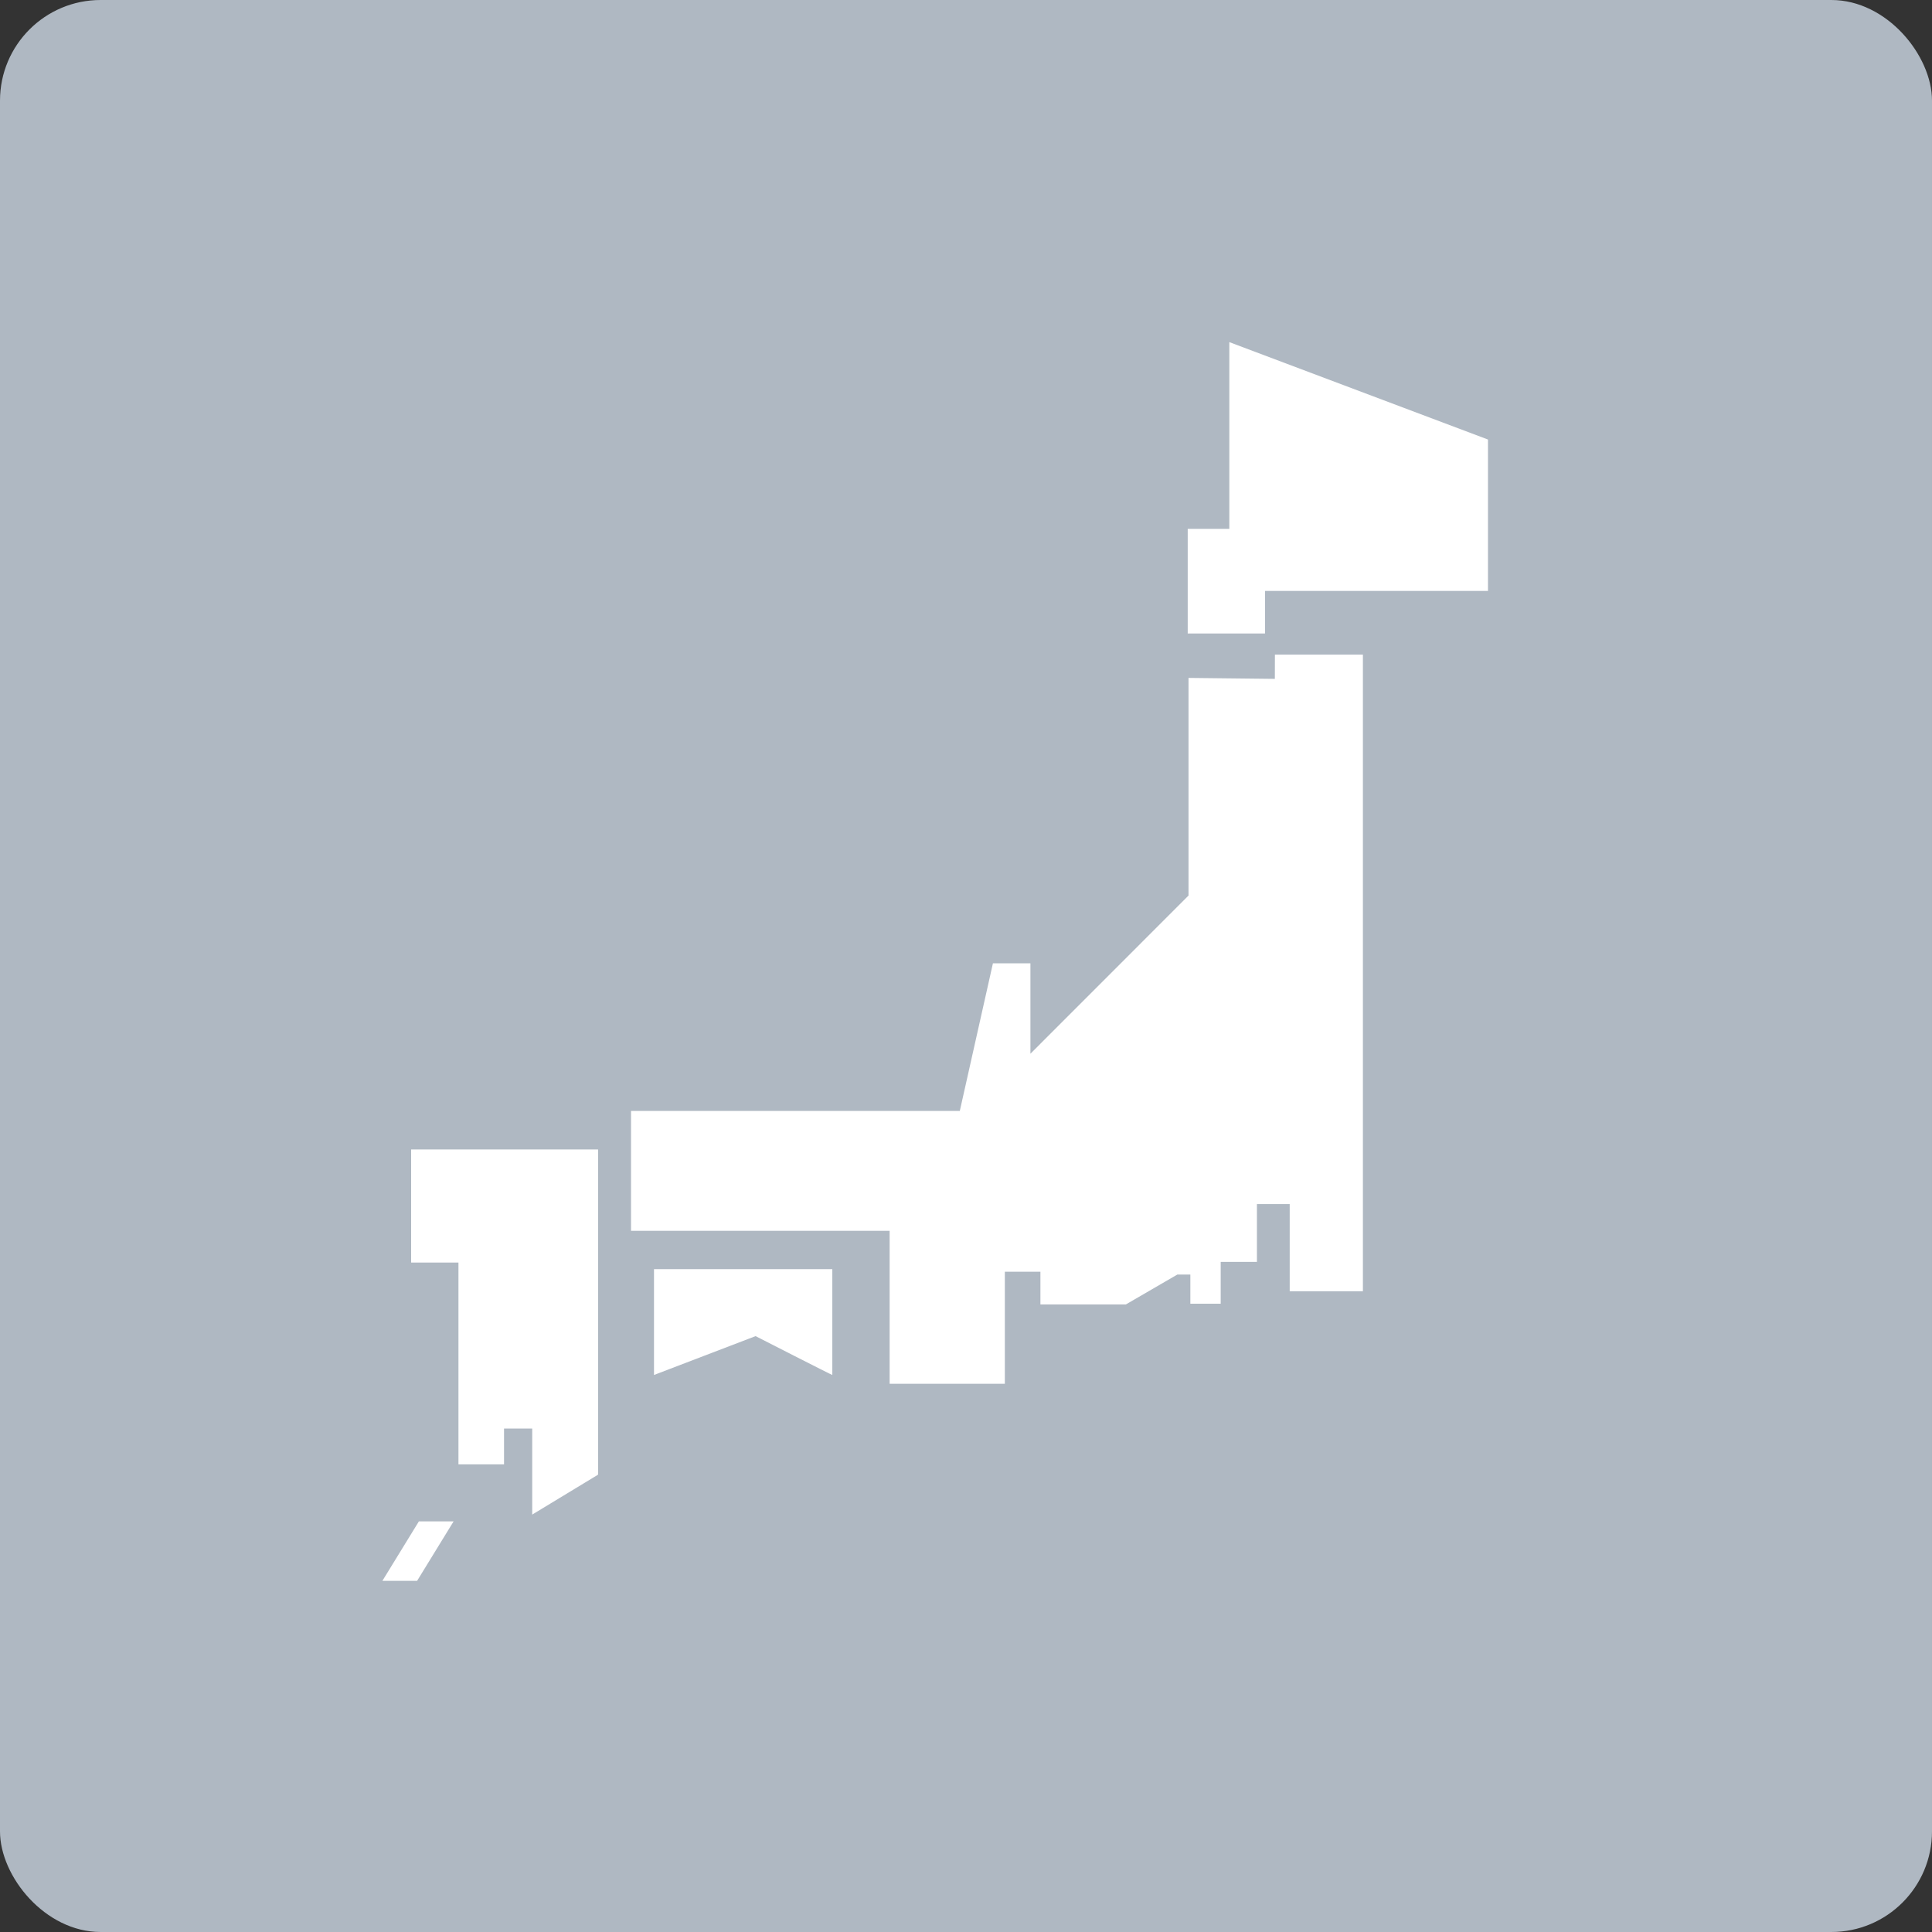
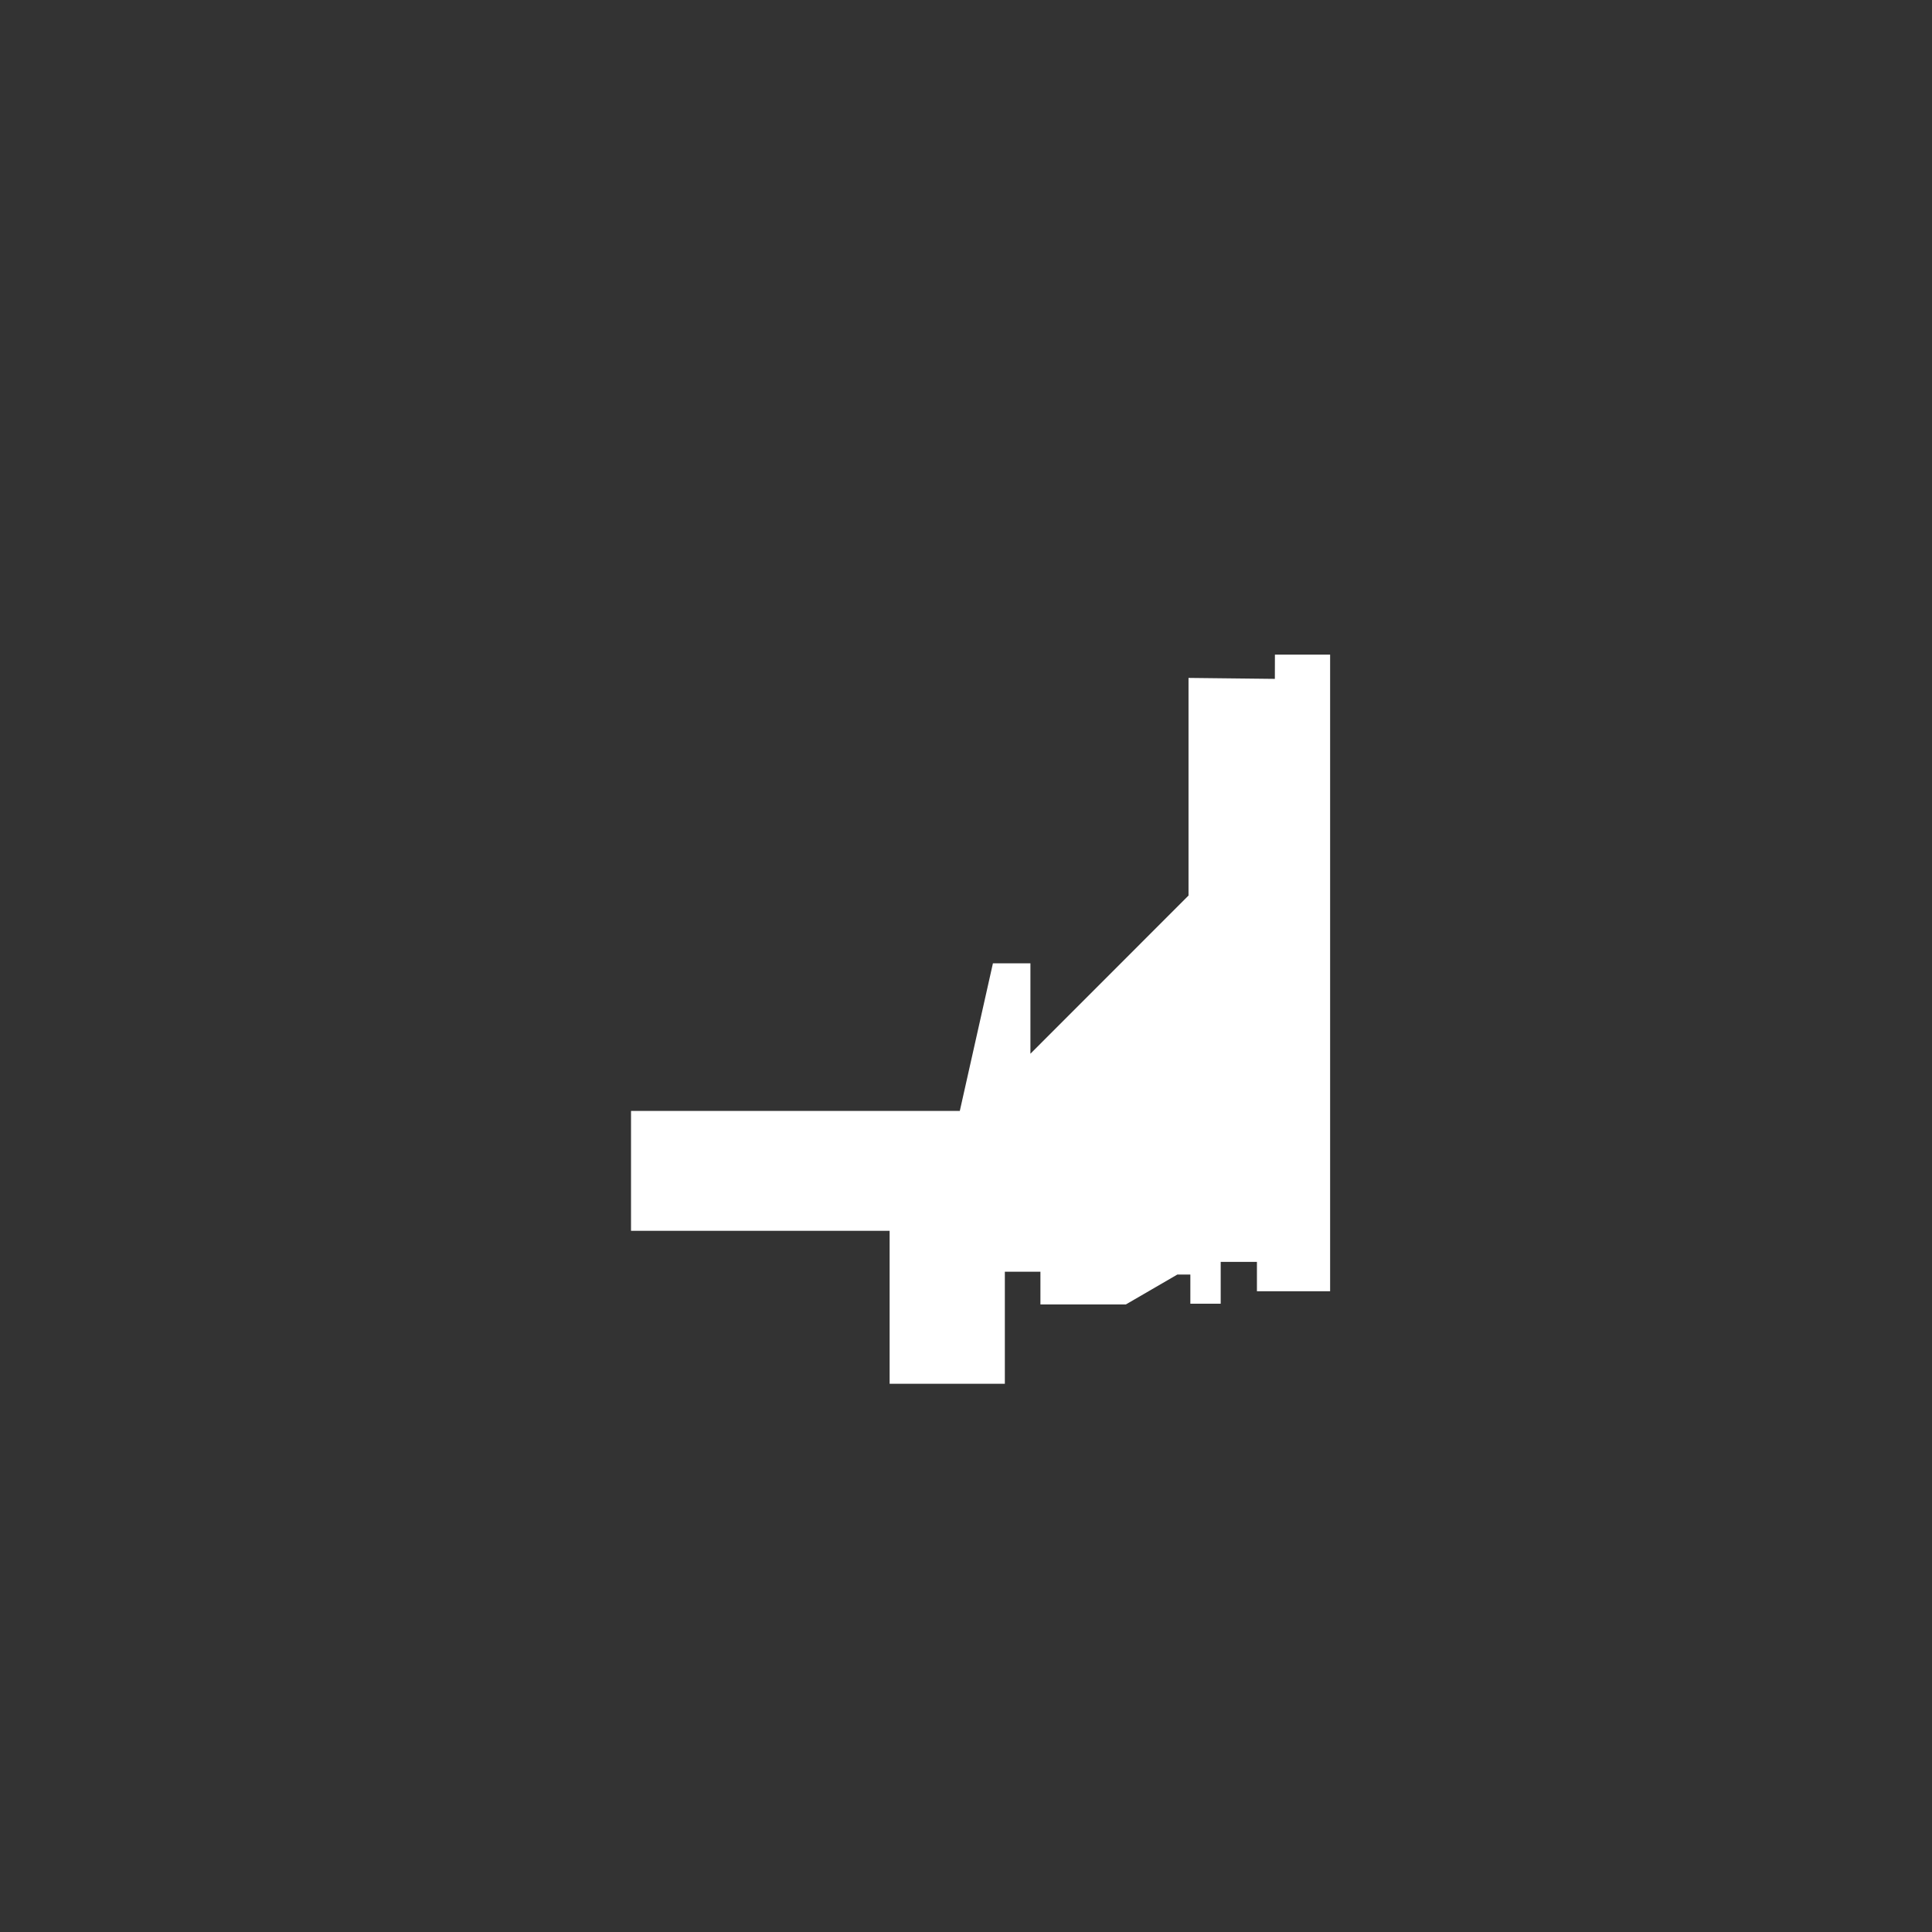
<svg xmlns="http://www.w3.org/2000/svg" width="96" height="96" viewBox="0 0 96 96">
  <rect x="0" y="0" width="96" height="96" fill="#333333" stroke="none" />
  <defs>
    <clipPath id="clip-path">
      <rect id="長方形_19232" data-name="長方形 19232" width="54.938" height="61.552" fill="#fff" />
    </clipPath>
  </defs>
  <g id="グループ_55179" data-name="グループ 55179" transform="translate(-1251 -1168)">
    <g id="グループ_54629" data-name="グループ 54629" transform="translate(-11 -46)">
-       <rect id="長方形_19228" data-name="長方形 19228" width="96" height="96" rx="5" transform="translate(1262 1214)" fill="#afb8c2" />
-     </g>
+       </g>
    <g id="グループ_54632" data-name="グループ 54632" transform="translate(1270 1185)">
-       <path id="パス_30" data-name="パス 30" d="M104.794,0V9.278h-2.068v5.2l3.841,0,0-2.115h11.079V4.84Z" transform="translate(-62.709 0)" fill="#fff" />
      <g id="グループ_54633" data-name="グループ 54633">
        <g id="グループ_54632-2" data-name="グループ 54632" clip-path="url(#clip-path)">
-           <path id="パス_31" data-name="パス 31" d="M63.709,41.066l-4.29-.048V51.832l-7.856,7.86V55.2H49.7l-1.646,7.335H31.717v5.957h12.85v7.6h5.725V70.524H52.06v1.625h4.248l2.553-1.483h.649s0,1.469,0,1.448h1.508V70.034h1.8V67.163h1.629v4.331h3.637V39.86H63.712Z" transform="translate(-19.362 -24.333)" fill="#fff" />
-           <path id="パス_32" data-name="パス 32" d="M34.647,123.509l5.047-1.931s3.813,1.949,3.813,1.931v-5.258h-8.86Z" transform="translate(-21.15 -72.187)" fill="#fff" />
-           <path id="パス_33" data-name="パス 33" d="M0,153.381H1.725l1.813-2.954H1.813Z" transform="translate(0 -91.829)" fill="#fff" />
-           <path id="パス_34" data-name="パス 34" d="M3.668,108.6H6.019v10.026H8.284v-1.779h1.4v4.276l3.273-1.984V102.98H3.668Z" transform="translate(-2.239 -62.864)" fill="#fff" />
+           <path id="パス_31" data-name="パス 31" d="M63.709,41.066l-4.29-.048V51.832l-7.856,7.86V55.2H49.7l-1.646,7.335H31.717v5.957h12.85v7.6h5.725V70.524H52.06v1.625h4.248l2.553-1.483h.649s0,1.469,0,1.448h1.508V70.034h1.8V67.163v4.331h3.637V39.86H63.712Z" transform="translate(-19.362 -24.333)" fill="#fff" />
        </g>
      </g>
    </g>
  </g>
</svg>